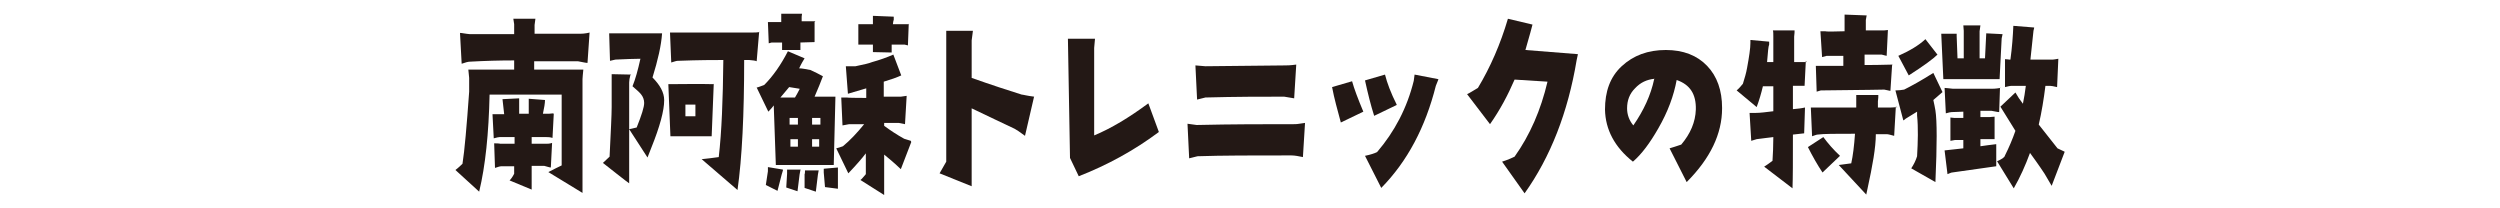
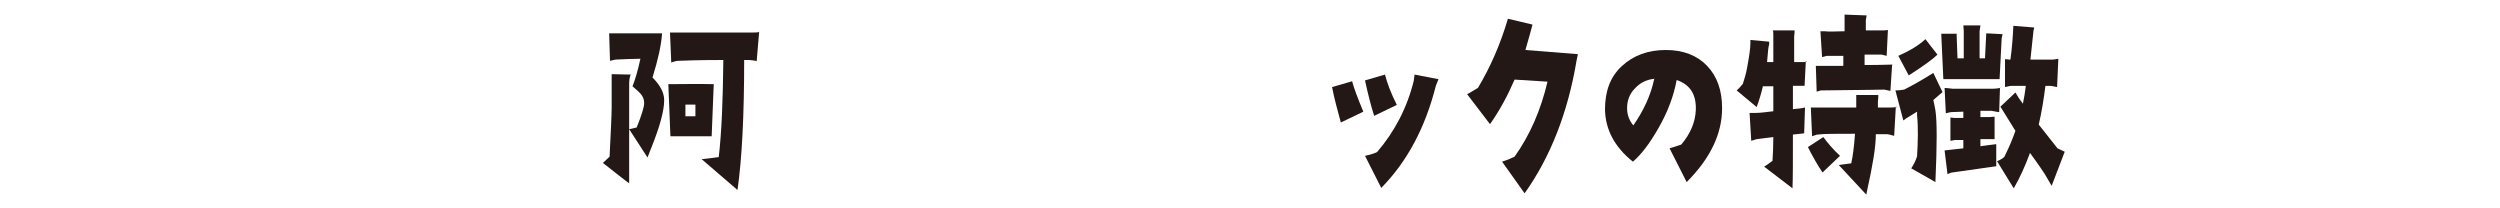
<svg xmlns="http://www.w3.org/2000/svg" version="1.1" viewBox="0 0 600 50">
  <defs>
    <style>
      .cls-1 {
        fill: #231815;
      }
    </style>
  </defs>
  <g>
    <g id="_レイヤー_1" data-name="レイヤー_1">
      <g>
-         <path class="cls-1" d="M141.5,7.8l-.5,7.3c-.4,0-1.2-.2-2.3-.4-1.8,0-5.2,0-10.5,0v2c5,0,9,0,11.8,0-.1,1.1-.2,1.9-.2,2.3v27.3c0,0-8.2-5-8.2-5,1.4-.7,2.5-1.3,3.2-1.6v-17c.1,0-8.2,0-8.2,0-2.1,0-5.1,0-9.1,0-.2,9.3-1,17.1-2.5,23.3l-5.7-5.2c0,0,.7-.5,1.7-1.5.5-3.2,1-8.9,1.6-17.3,0-1.3,0-2.4,0-3.3l-.2-2h11c0-.1,0-2.2,0-2.2-3.5,0-7,.1-10.6.3-.5,0-1.1.2-2,.5l-.4-7.4c.5,0,1.2.2,2.4.3,2.4,0,5.9,0,10.6,0v-2.4s-.2-1.3-.2-1.3h5.3c0,.1-.2,1.5-.2,1.5v2.1c3.9,0,7.6,0,11,0,.2,0,1,0,2.3-.3ZM132.9,27.4l-.3,5.7c-.6-.2-1.1-.2-1.5-.2-.8,0-2,0-3.5,0v1.6h3.5c.4,0,.8,0,1.4-.2l-.3,5.9c-.3,0-.8-.2-1.6-.4-.6,0-1.6,0-3,0v5.7l-5.3-2.2c.3-.3.7-.8,1.1-1.6v-1.8c-.2,0-1.2,0-3,0-.3,0-.8.1-1.6.4l-.2-5.9c1.2,0,1.6.1,1.3.1h3.6v-1.6c-.7,0-1.9,0-3.6,0-.2,0-.7.1-1.4.3l-.3-5.8s.2,0,.5,0c.3,0,.6,0,.8,0h1.5l-.4-3.6,4-.2c0,.5,0,1.8,0,3.7h2.3v-3.6c.1,0,3.9.3,3.9.3,0,.8-.2,1.9-.5,3.3h1c.2,0,.8,0,1.5-.1Z" />
        <path class="cls-1" d="M151.3,18c-.2.7-.3,1.3-.3,1.8v24.2c-.1,0-6.3-4.9-6.3-4.9l1.6-1.5c.3-6.2.5-10.1.5-11.9s0-4.4,0-6.4v-1.5s4.7.1,4.7.1ZM159.4,24.1c0,2.4-1,6.2-3.1,11.4l-.9,2.3-4.4-6.8,1.8-.4c1.2-3,1.8-4.9,1.8-5.9,0-.8-.3-1.5-.7-2-.2-.3-.9-1-2.1-2,.7-1.7,1.3-3.9,1.9-6.6-1.6,0-3.6.1-6,.2l-1.3.3-.2-6.6h1c5.9,0,9.7,0,11.7,0-.2,2.9-1,6.4-2.3,10.6,1.8,1.8,2.8,3.6,2.8,5.4ZM171.3,20.1l-.5,12.6h-9.9s-.5-12.5-.5-12.5c3.6,0,7.2-.1,10.8,0ZM182.2,7.6l-.6,7.1c-.4-.2-1-.2-1.8-.3h-1.2c0,13-.5,23.5-1.6,31.2l-8.6-7.4c1.2-.1,2.6-.3,4.1-.5.7-6,1-13.8,1.1-23.3-2.1,0-5.8,0-11,.2-.3,0-.8.2-1.5.4l-.3-7.2c.9,0,1.5,0,1.7,0,6.8,0,12.9,0,18.3,0,.4,0,.9,0,1.5-.1ZM167,25.1c-.8,0-1.7,0-2.5,0v2.8h2.4v-2.8Z" />
-         <path class="cls-1" d="M200.5,23.3l-.4,16.3h-13.9l-.5-14.3c-.3.4-.7.9-1.3,1.5l-2.8-5.8c.3,0,.9-.3,1.8-.6,2.1-2.1,4-4.8,5.7-8.1l4,1.7c-.3.5-.8,1.3-1.3,2.4.7,0,1.6.2,2.7.4,1.1.5,2.1,1,3,1.5-.5,1.4-1.2,3-2,4.9h5ZM187.9,40.9l-.3,1-1,3.9-2.8-1.4.5-3.3v-1c0,0,3.6.6,3.6.6ZM195.5,5.3v4.8c0,0-3.4.1-3.4.1v1.8s-4.4,0-4.4,0v-1.8s-2.5,0-2.5,0l-.7.2-.2-5.1h3.2s0-2,0-2h5c0-.1-.1.7-.1.7v1.1s3.3,0,3.3,0ZM191.9,21.3l-2.5-.4c-.5.6-1.2,1.4-2.1,2.5.8,0,1.9,0,3.5,0,.3-.5.7-1.2,1.1-2ZM192.1,40.8l-.2,1.1-.5,4-2.7-.9.2-3.3v-1s3.3,0,3.3,0ZM191.5,29.9v-1.6c-.8,0-1.4,0-2,0v1.6h2ZM191.5,35.2v-1.8h-1.8v1.8h1.8ZM196.5,40.8l-.2,1.1-.5,4.1-2.7-.9v-3.3c.1,0,.1-.9.1-.9h3.3ZM196.9,28.3h-2v1.6h2v-1.6ZM196.7,33.4h-1.8v1.8h1.7v-1.8ZM201.1,45.3l-3.1-.4-.3-3.5v-.9c-.1,0,3.4-.3,3.4-.3v1.1s0,3.9,0,3.9ZM218.7,34.1l-2.5,6.5c-.5-.5-1.8-1.7-4-3.5v9.7l-5.7-3.6c.3-.2.7-.7,1.3-1.4,0-1.2,0-2.8,0-5-.9,1.2-2.3,2.8-4.2,4.8l-2.9-6c.5-.1,1-.3,1.6-.5,1.7-1.4,3.4-3.2,5.1-5.3h-3.6s-1.6.3-1.6.3l-.3-6.7h1.4c0,.1,4.6.1,4.6.1v-2.3s-4.4,1.3-4.4,1.3l-.5-6.6c.6,0,1.4,0,2.3,0,1.9-.4,3.3-.7,4-1,1.8-.5,3.5-1.1,5.1-1.8l1.9,5c-1.1.5-2.5,1-4.2,1.5,0,.5,0,1.2,0,1.8s0,.6,0,1.1v.7h4.1l1.4-.2-.4,6.8-1.5-.3h-3.5v.7c1.5,1.1,3,2.1,4.8,3.1l1.6.5ZM218.1,5.7l-.2,5.2-.8-.2h-3.1v1.9c-.1,0-4.5-.1-4.5-.1v-1.8s-3.5,0-3.5,0v-4.9h3.5v-2l5,.2v.8c-.1,0-.2,1-.2,1h3.9Z" />
-         <path class="cls-1" d="M248.2,23.1l-2.2,9.5c-1.2-.9-2.1-1.5-2.5-1.7-2.9-1.4-6.4-3-10.3-4.9v18.7l-7.7-3.1,1.6-2.8V7.4h6.4c0,.1-.3,2.3-.3,2.3v9c4.8,1.7,8.8,3,12,4,.3,0,1.3.3,3,.5Z" />
-         <path class="cls-1" d="M278.1,31.7c-5.9,4.4-12.3,7.9-19.2,10.6l-2.1-4.4-.5-28.6h6.5s-.2,2.2-.2,2.2v21c4.1-1.7,8.4-4.3,13-7.7l2.5,6.8Z" />
-         <path class="cls-1" d="M313.2,29.6l-.5,8.1c-1-.2-1.9-.4-2.8-.4-9.1,0-16.6,0-22.5.2l-2,.5-.4-8.3,2.2.3c8.5-.2,16.3-.2,23.6-.2.7,0,1.5-.2,2.4-.3ZM311.1,15.5l-.5,8.1c-.5-.1-1.3-.2-2.4-.4-5.3,0-11.6,0-18.9.2l-2,.5-.4-8.2,2.4.2,19.2-.2c.3,0,1.2,0,2.6-.2Z" />
        <path class="cls-1" d="M327.2,26.8l-5.4,2.6c-.8-3-1.6-5.8-2.1-8.5l4.8-1.4c.5,1.8,1.4,4.2,2.7,7.3ZM345.2,19.1l-.6,1.5c-2.5,9.9-6.8,18.1-13.1,24.5l-3.9-7.7c1.4-.3,2.3-.6,2.9-.9,4.2-4.9,7.2-10.6,8.8-17.1l.2-1.5,5.7,1.1ZM335.2,25.2l-5.4,2.6c-.8-2.5-1.5-5.3-2.2-8.5l4.8-1.4c.5,2,1.4,4.4,2.8,7.2Z" />
        <path class="cls-1" d="M378.7,13c-.1.4-.2.9-.3,1.4-2.1,12.6-6.3,23.3-12.5,32l-5.4-7.6c1-.3,2-.7,3-1.2,3.7-5.2,6.3-11.2,7.9-18l-7.9-.5c-1.6,3.7-3.5,7.3-5.9,10.7l-5.5-7.2c.5-.2,1.4-.8,2.6-1.5,3-5,5.4-10.5,7.2-16.6l5.9,1.4c-.1.5-.7,2.6-1.7,6.1l12.6,1Z" />
        <path class="cls-1" d="M413.3,26c0,6.1-2.8,12-8.5,17.7l-4.1-8.1c.7-.2,1.6-.5,2.8-.9,2.2-2.6,3.4-5.4,3.5-8.4.1-3.7-1.4-6-4.6-7.1-.7,3.8-2.1,7.6-4.4,11.6-2,3.5-4,6.2-6.1,8-4.4-3.5-6.6-7.7-6.7-12.5,0-4.3,1.2-7.8,4-10.4,2.8-2.6,6.3-3.9,10.6-3.9,4.2,0,7.5,1.3,9.9,3.8,2.4,2.5,3.6,5.9,3.6,10.1ZM397.1,18.9c-1.9.2-3.4.9-4.7,2.3-1.3,1.3-1.9,2.9-1.9,4.8,0,1.5.5,2.9,1.5,4.1,2.5-3.6,4.2-7.3,5-11.1Z" />
        <path class="cls-1" d="M433.4,14.6l-.3,6c-.1,0-.3,0-.7,0h-2.1v5.6c1.1-.1,2.1-.2,2.9-.4l-.2,6.2-2.7.3c0,6.2,0,10.5-.1,12.9l-6.8-5.2c.5-.3,1.2-.8,2-1.4.1-1.6.2-3.5.2-5.7-1.4.2-2.7.3-4,.5l-1.3.4-.4-6.7c.6,0,1.1,0,1.5,0,1.1,0,2.5-.2,4.2-.4v-6c-.7,0-1.5,0-2.5,0-.4,1.7-.9,3.4-1.5,5l-4.8-4c.6-.5,1.1-1.1,1.5-1.6.4-1.3.8-2.6,1-3.8.5-2.7.8-4.7.8-6v-.7l4.5.4v.7c-.2.4-.3,1.8-.5,4.2h1.5s0-6.1,0-6.1c0-.7,0-1.2-.1-1.5h5.2c0,.3,0,.8-.1,1.5v6.1s1.7,0,1.7,0c.3,0,.7,0,1.3,0ZM441.6,37.4l-4.2,4c-1.2-1.8-2.4-3.9-3.5-6.1l3.7-2.4c1.1,1.5,2.4,3,4,4.5ZM455,25.6l-.4,7c-.8-.2-1.4-.4-1.8-.4s-1.1,0-2.6,0c0,3.2-.8,7.6-2,13.1l-.3,1.4-6.6-7.1,3-.4c.4-1.8.7-4.2.9-7.1-4.6,0-7.6,0-9,.2-.2,0-.7.2-1.3.4l-.3-6.9h1.4c1.2,0,4.4,0,9.5,0,0-.3,0-1.3,0-3h5.3c0,.4,0,.9-.1,1.5,0,.2,0,.7,0,1.5h3.2c-.1,0,.4,0,1.5-.1ZM454.1,15.7l-.4,6.1c-.3,0-.8-.2-1.5-.3.4,0-4.7.1-15.2.2l-1,.3-.2-6.2h1.4c0,0,5.2,0,5.2,0v-2.4c0,0-4,0-4,0l-1.1.3-.4-6.2h1.1c.4.1,1.9.1,4.7,0v-2.9c0,0,0-1.1,0-1.1l5.3.2-.2,1.1v2.5c-.1,0,3.9,0,3.9,0,.3,0,.8,0,1.4-.1l-.3,6.2c-.2,0-.7-.2-1.2-.3h-4.1v2.5c1.4,0,3.7,0,6.7-.1Z" />
        <path class="cls-1" d="M466.2,22.1c-.7.6-1.5,1.3-2.2,1.9.2,1,.4,1.8.5,2.5.4,2.5.4,8.2,0,17.2l-5.8-3.3c.6-.9,1.1-1.9,1.4-2.9.2-3.5.3-6.8,0-9.8,0-.2,0-.4,0-.9l-2.6,1.6c-.1,0-.3.3-.7.5l-1.9-7.2c.8,0,1.5-.1,2.1-.2,1.6-.8,4-2.1,7-4l2.2,4.6ZM465,13.1c-1,1-3.3,2.7-6.9,5l-2.5-4.7c2.7-1.2,4.9-2.5,6.5-4l2.8,3.6ZM480.6,8.3l-.2.9-.5,9.8h-13.5s-.5-10.9-.5-10.9h3.7c0-.1,0,.6,0,.6l.2,5.3h1.5v-6.6s-.1-1.3-.1-1.3h4.1c0,0-.2,1.4-.2,1.4v6.5h1.3l.3-6,3.9.2ZM480,21l-.2,5.9c-.5,0-1.1-.2-1.8-.3h-2.7v1.5h2.2s1.2-.1,1.2-.1v5.4c-.1,0-1.3,0-1.3,0h-2.1v1.7c1.1-.2,2.4-.3,3.8-.5v5.3c-2.1.3-5.6.8-10.6,1.5-.2,0-.6.2-1.1.4l-.7-5.7,4.5-.5v-2h-2s-1.1.2-1.1.2v-5.6c-.1,0,.9.1.9.1h2.2v-1.5c-.8,0-1.7.1-2.8.1-.2,0-.7.1-1.4.3l-.3-6.1c.3,0,1,.1,2,.2,1.4,0,3,0,4.9,0h4.5c.2,0,.9,0,2-.2ZM495.5,36.5l-3.1,8.1-1.7-2.9c-.2-.3-1.3-2-3.5-5-1.1,3-2.4,5.9-3.9,8.5l-4-6.5c1.1-.5,1.8-.9,1.9-1.4,1-2,1.8-3.9,2.5-5.9-1.3-2.1-2.5-4-3.6-5.8l3.6-3.4c.5.9,1.1,1.8,1.8,2.7.3-1.4.5-2.8.7-4.3-.8,0-2,0-3.5,0-.2,0-.7.1-1.5.3v-6.7c.5,0,.9.1,1,.1h.3c.4-2.9.6-5.7.7-8.1l5,.4c0,.3-.2.7-.2,1.1l-.7,6.6h5.4c.2,0,.7-.1,1.3-.2l-.3,6.8c-.9-.2-1.4-.3-1.7-.3h-1.1c-.4,3.2-.9,6.3-1.6,9.3l4.5,5.7,1.7.8Z" />
      </g>
    </g>
  </g>
</svg>